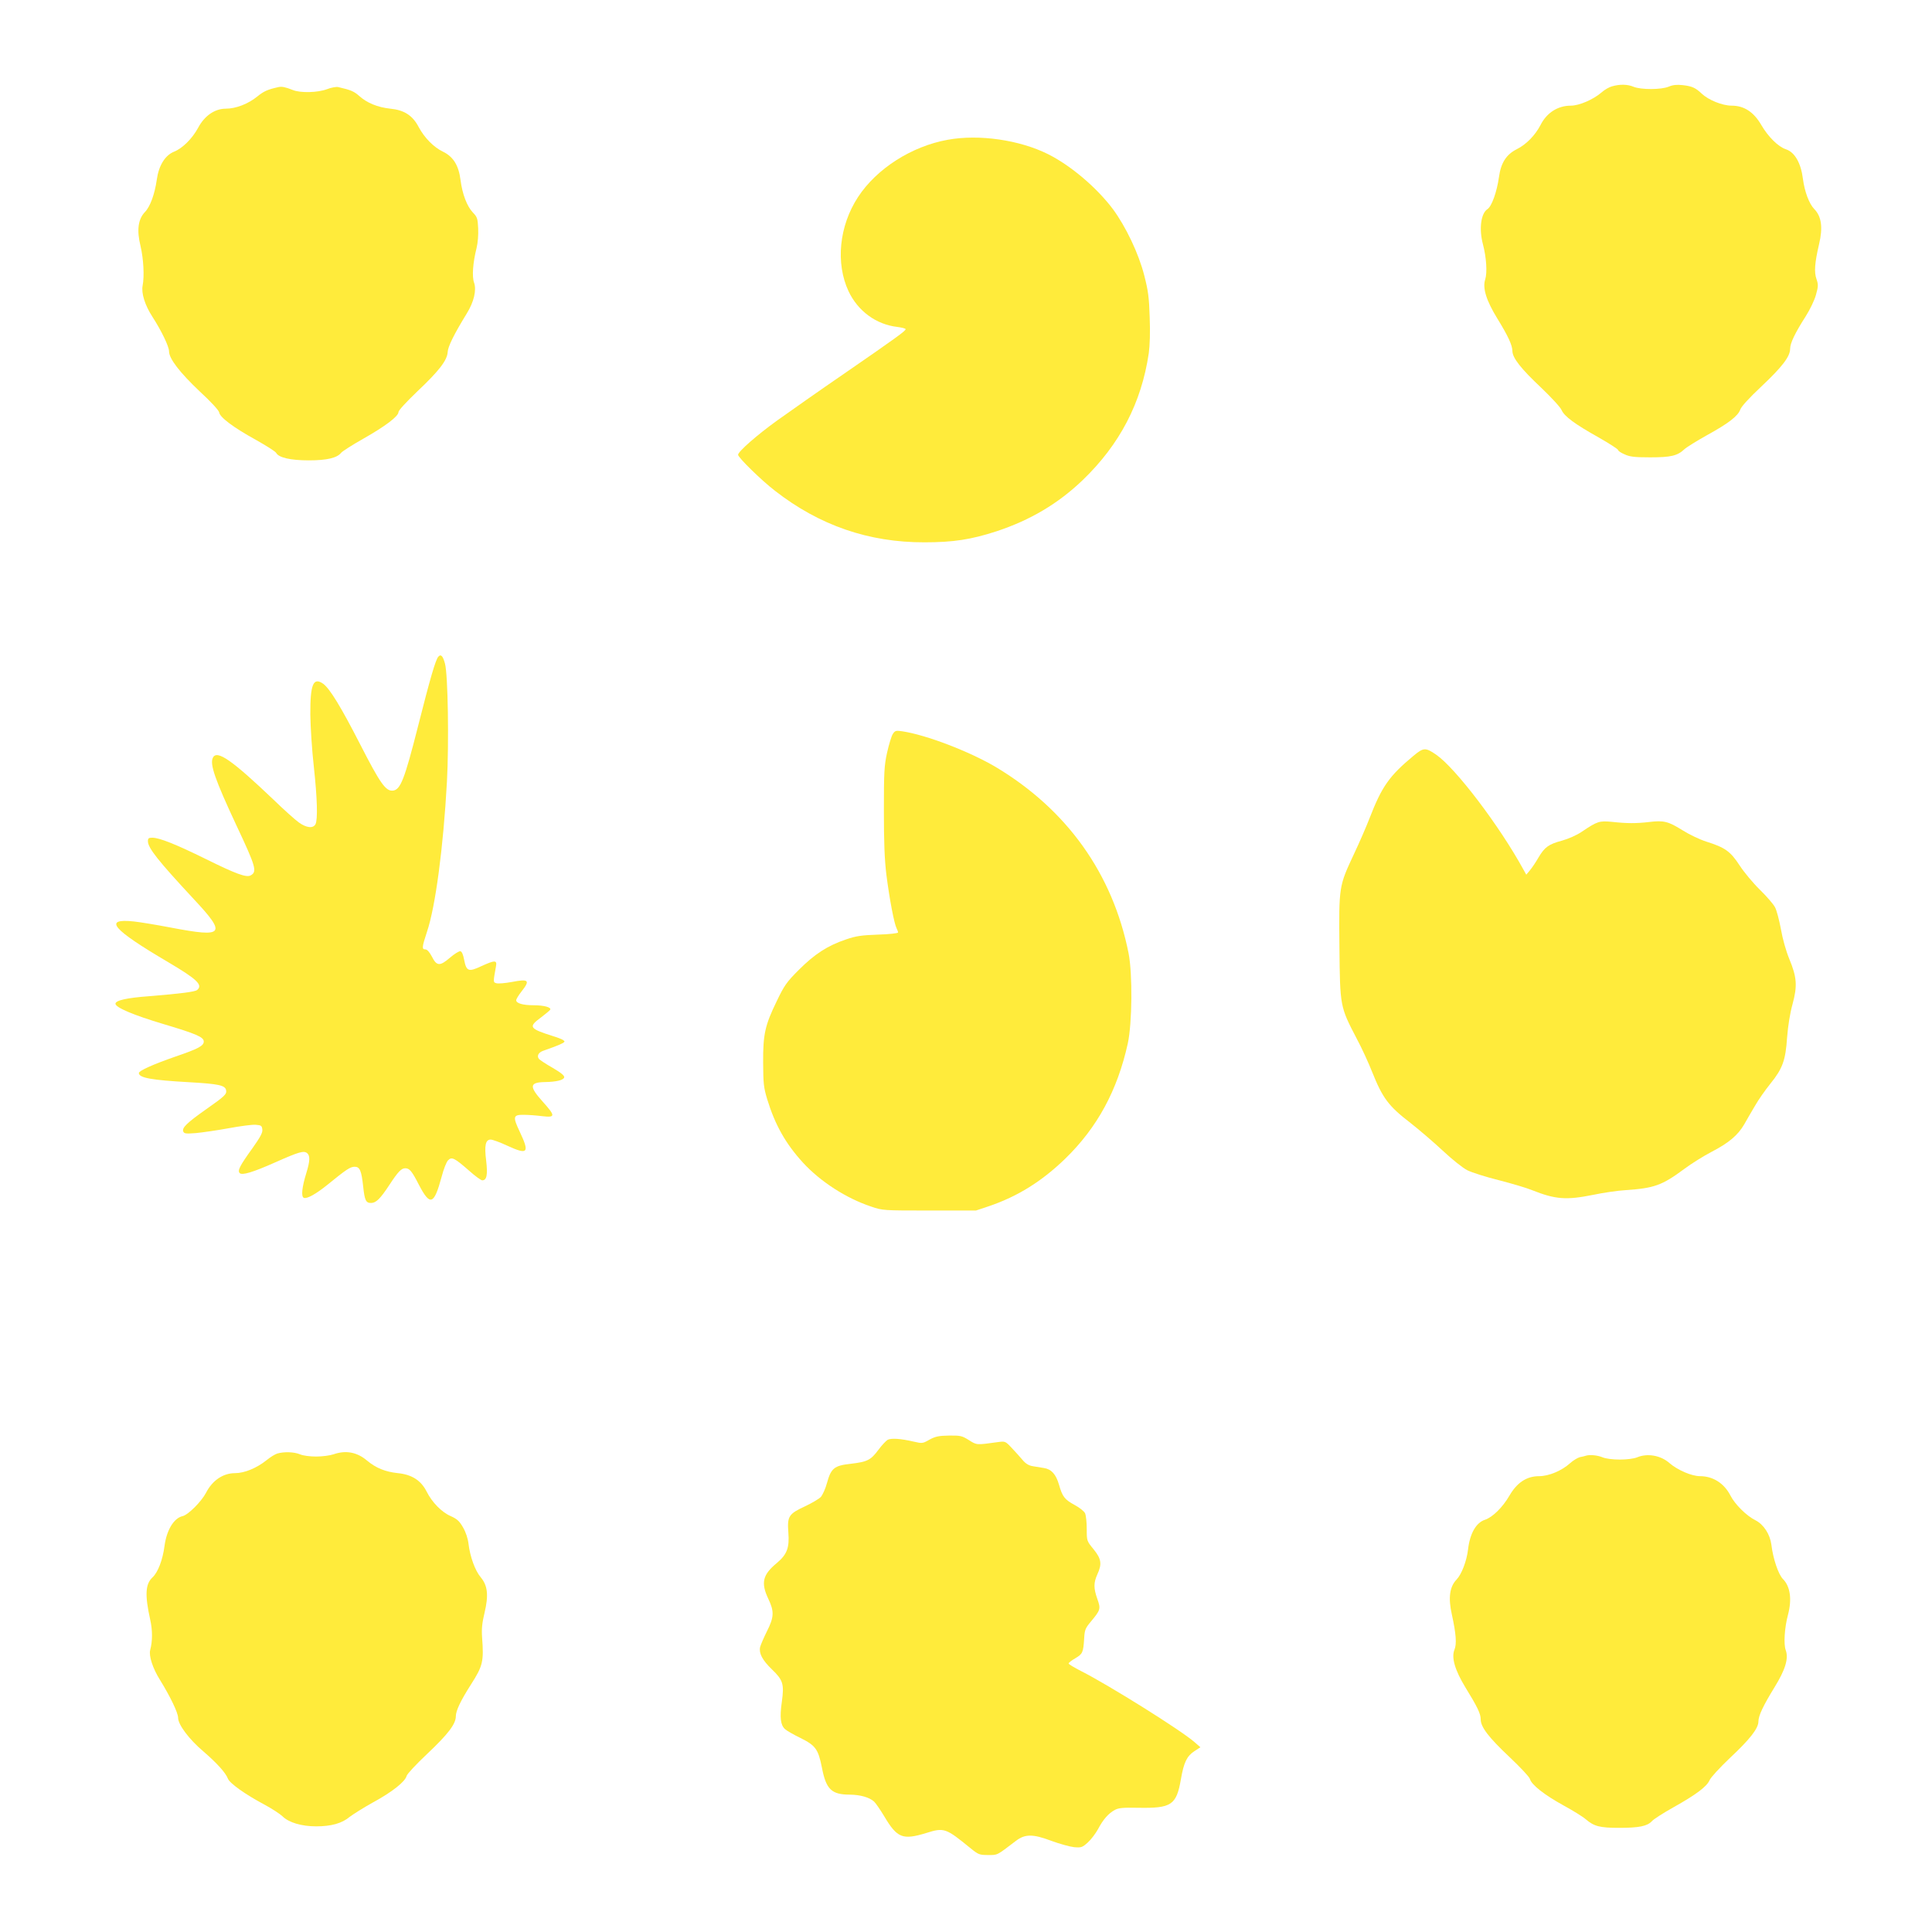
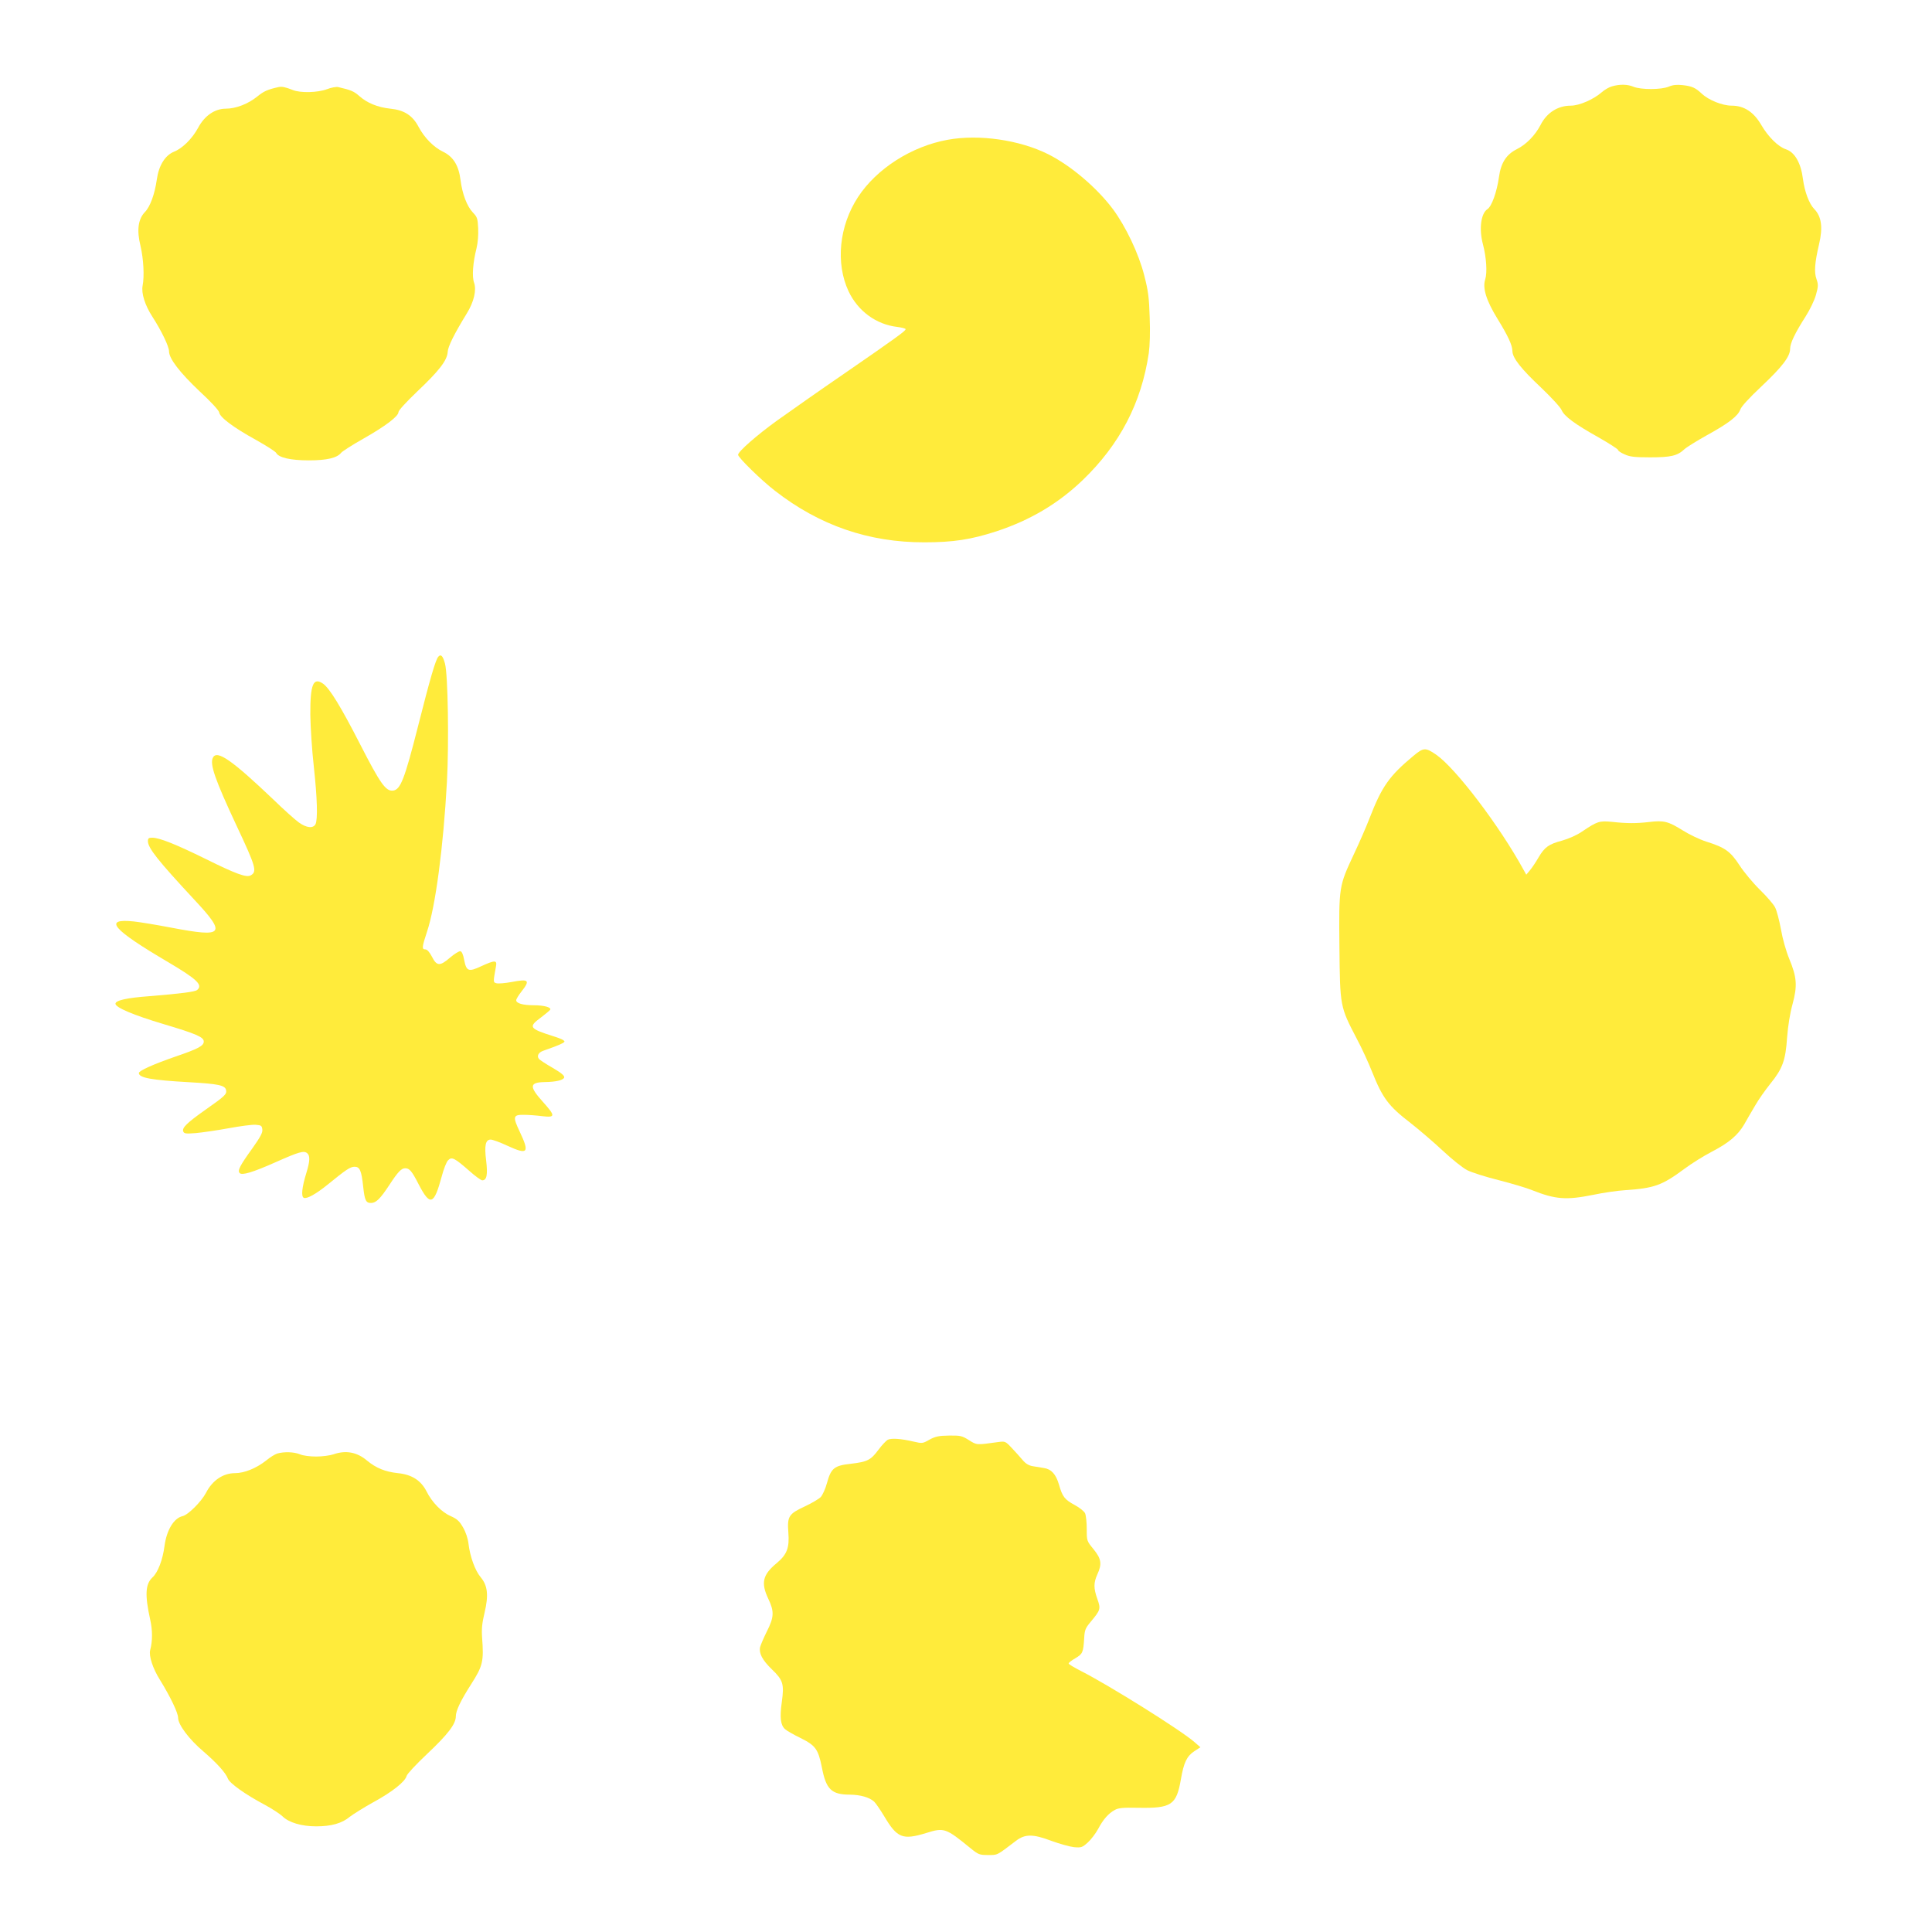
<svg xmlns="http://www.w3.org/2000/svg" version="1.0" width="1280pt" height="1280pt" viewBox="0 0 1280 1280" preserveAspectRatio="xMidYMid meet">
  <g transform="translate(0,1280) scale(0.1,-0.1)" fill="#ffeb3b" stroke="none">
    <path d="M10680 12228 c-19 -5 -50 -23 -69 -40 -54 -47 -148 -88 -204 -88 -86 0 -160 -47 -201 -129 -35 -67 -94 -128 -156 -159 -70 -35 -106 -90 -119 -185 -14 -99 -48 -195 -77 -213 -43 -29 -56 -132 -29 -233 23 -88 29 -187 15 -232 -19 -57 7 -140 80 -259 72 -117 99 -176 100 -215 0 -46 57 -118 191 -244 67 -64 128 -130 135 -148 18 -41 86 -92 247 -182 70 -40 127 -77 127 -82 0 -6 19 -19 43 -29 34 -16 65 -20 170 -20 137 0 180 10 227 54 14 13 80 54 146 91 146 80 209 129 224 172 7 20 59 77 140 153 138 130 190 198 190 249 0 37 32 104 103 215 28 44 58 106 68 142 16 57 16 69 4 104 -17 47 -12 109 17 233 26 110 16 183 -32 232 -34 35 -64 115 -75 199 -13 105 -54 178 -113 197 -51 17 -117 82 -163 161 -50 86 -114 128 -196 128 -62 0 -153 37 -198 79 -41 39 -64 50 -127 57 -38 4 -64 2 -92 -10 -50 -21 -184 -21 -233 -1 -40 17 -91 18 -143 3z" />
    <path d="M1845 12223 c-73 -16 -98 -28 -140 -62 -60 -49 -142 -81 -209 -81 -73 0 -141 -47 -183 -126 -39 -72 -104 -137 -160 -159 -59 -24 -101 -91 -114 -184 -14 -98 -44 -180 -79 -216 -45 -47 -55 -120 -29 -225 20 -86 26 -200 14 -262 -10 -50 15 -130 65 -207 60 -93 110 -197 110 -229 0 -48 71 -140 203 -265 74 -68 127 -126 129 -139 4 -33 99 -103 243 -182 69 -39 130 -77 135 -87 17 -31 95 -49 216 -49 120 0 187 16 214 50 8 10 75 53 148 94 146 83 232 148 232 176 0 11 54 69 125 137 144 136 198 206 201 261 2 36 41 116 127 256 47 76 65 154 48 203 -15 40 -8 133 16 228 9 36 13 89 11 132 -3 65 -6 75 -35 105 -39 41 -70 122 -82 216 -12 96 -48 154 -116 187 -61 29 -123 92 -161 163 -40 77 -96 113 -188 122 -84 9 -155 38 -207 85 -34 30 -55 39 -138 58 -13 3 -47 -3 -75 -14 -61 -23 -177 -26 -227 -5 -48 19 -71 24 -94 19z" />
    <path d="M6279 11874 c-239 -43 -471 -191 -594 -379 -126 -192 -150 -439 -63 -625 62 -131 183 -220 323 -236 30 -4 55 -10 55 -15 0 -11 -57 -53 -405 -293 -165 -113 -365 -254 -445 -311 -136 -98 -260 -207 -260 -228 0 -18 155 -170 245 -239 294 -229 621 -342 990 -341 190 0 308 18 477 73 224 74 408 183 571 339 246 237 389 511 438 841 7 51 10 141 6 238 -4 132 -10 176 -36 277 -37 146 -123 325 -208 440 -106 141 -277 287 -428 363 -190 95 -458 134 -666 96z" />
    <path d="M2903 8448 c-18 -23 -52 -138 -133 -458 -90 -355 -117 -423 -167 -428 -47 -5 -84 47 -216 305 -128 250 -202 371 -246 403 -66 46 -86 -4 -85 -205 1 -82 11 -237 23 -343 23 -211 27 -352 11 -383 -16 -29 -60 -24 -110 12 -24 17 -100 85 -169 152 -274 261 -373 330 -400 278 -23 -42 13 -145 157 -453 128 -272 137 -304 92 -328 -28 -15 -97 10 -297 109 -197 97 -307 141 -354 141 -24 0 -29 -4 -29 -23 0 -45 68 -130 303 -383 220 -235 203 -257 -148 -190 -99 19 -210 37 -247 41 -207 22 -147 -50 227 -270 191 -113 231 -151 191 -184 -15 -12 -108 -24 -317 -41 -150 -11 -224 -28 -224 -50 0 -25 121 -76 319 -135 215 -64 266 -86 266 -115 0 -29 -35 -48 -190 -101 -144 -50 -240 -93 -240 -108 0 -32 83 -47 334 -61 193 -11 238 -20 244 -53 5 -26 -8 -39 -132 -126 -129 -91 -161 -123 -152 -147 6 -15 17 -16 84 -11 42 4 140 18 216 32 76 14 157 25 180 23 37 -3 41 -6 44 -31 3 -21 -13 -50 -66 -125 -83 -115 -100 -148 -84 -164 16 -16 85 4 240 73 153 68 185 77 207 59 20 -17 19 -52 -5 -130 -30 -97 -36 -158 -17 -166 21 -8 80 25 157 87 125 102 151 119 180 119 34 0 45 -27 56 -130 10 -93 18 -110 52 -110 33 0 61 27 122 120 57 87 79 110 105 110 28 0 44 -19 89 -107 76 -146 101 -137 152 51 13 50 32 99 43 109 24 25 43 15 140 -70 39 -35 78 -63 86 -63 30 0 37 37 26 130 -13 102 -4 140 30 140 12 0 62 -18 111 -41 135 -62 148 -48 82 92 -48 101 -45 114 26 113 30 0 85 -4 123 -9 88 -10 88 1 2 97 -90 100 -87 127 13 129 77 1 126 13 130 31 2 12 -20 30 -76 63 -44 25 -85 52 -91 59 -16 19 -4 43 27 54 15 5 47 17 72 26 25 9 52 21 60 26 13 9 13 11 0 20 -8 5 -37 17 -65 25 -160 51 -166 61 -81 124 30 23 57 45 61 51 10 16 -41 30 -110 30 -71 0 -115 13 -115 33 0 8 16 34 35 58 59 75 49 85 -65 63 -44 -8 -90 -12 -102 -8 -21 6 -21 7 -2 112 8 42 -7 42 -99 0 -83 -39 -97 -33 -112 43 -6 34 -15 55 -25 57 -9 1 -40 -18 -69 -43 -67 -58 -88 -56 -120 8 -16 30 -31 47 -43 47 -24 0 -23 14 11 117 56 166 108 558 132 992 14 258 7 713 -13 785 -14 52 -28 65 -45 44z" />
-     <path d="M5915 7937 c-9 -14 -26 -70 -38 -124 -19 -87 -21 -129 -21 -383 0 -211 4 -323 17 -429 20 -156 51 -320 67 -351 5 -10 10 -23 10 -28 0 -5 -59 -12 -132 -14 -111 -4 -146 -9 -213 -32 -122 -41 -208 -97 -312 -201 -82 -82 -97 -104 -146 -206 -79 -162 -92 -221 -91 -409 1 -138 3 -164 27 -243 52 -170 122 -294 237 -420 115 -125 286 -236 452 -291 76 -26 80 -26 385 -26 l309 0 87 29 c190 65 349 164 504 314 213 207 346 452 415 764 29 134 32 461 5 598 -105 527 -409 952 -881 1234 -175 103 -459 212 -618 236 -42 6 -48 5 -63 -18z" />
    <path d="M9364 7792 c-160 -133 -209 -203 -290 -412 -20 -52 -67 -161 -105 -241 -98 -210 -99 -211 -95 -614 4 -394 4 -394 114 -605 34 -63 79 -162 102 -220 70 -175 108 -227 255 -340 56 -44 152 -126 212 -182 63 -59 133 -115 164 -131 30 -15 124 -45 209 -66 85 -22 184 -51 220 -66 156 -62 227 -67 406 -31 66 14 162 28 214 31 189 13 241 31 388 140 48 36 130 87 182 114 114 59 174 110 216 182 17 30 49 86 72 124 22 39 68 104 101 145 81 100 101 155 111 307 6 76 19 159 36 220 33 122 29 178 -22 301 -21 51 -44 132 -55 196 -11 59 -28 125 -39 145 -10 20 -55 72 -100 116 -45 44 -106 117 -135 162 -61 93 -96 118 -220 157 -44 14 -115 48 -159 76 -93 58 -123 66 -220 54 -86 -10 -147 -10 -246 1 -85 8 -97 4 -201 -66 -34 -23 -87 -46 -129 -58 -90 -24 -116 -43 -157 -112 -17 -30 -42 -67 -56 -84 l-25 -30 -19 34 c-158 289 -449 672 -578 761 -71 49 -84 48 -151 -8z" />
    <path d="M6158 3262 c-45 -26 -48 -26 -105 -13 -85 20 -148 24 -172 12 -11 -7 -39 -36 -61 -66 -51 -69 -74 -80 -184 -93 -109 -12 -130 -29 -157 -127 -10 -38 -29 -79 -41 -93 -13 -13 -60 -41 -105 -62 -108 -50 -118 -66 -110 -173 8 -102 -9 -146 -77 -203 -93 -77 -106 -130 -56 -236 40 -84 39 -121 -9 -216 -21 -42 -41 -89 -45 -104 -9 -41 14 -86 78 -148 74 -71 82 -97 66 -214 -15 -105 -9 -155 21 -182 12 -11 58 -37 103 -59 99 -49 117 -74 141 -194 28 -146 63 -181 187 -181 69 -1 128 -18 159 -46 11 -10 41 -54 67 -97 86 -145 122 -159 279 -111 118 37 129 33 293 -101 52 -42 59 -45 116 -45 65 0 55 -5 185 94 60 46 113 46 234 0 55 -20 123 -39 151 -42 48 -4 54 -2 91 31 22 20 52 60 68 89 33 63 69 104 110 126 24 14 54 17 155 15 221 -4 254 17 284 190 19 110 39 152 89 185 l40 26 -39 34 c-90 79 -570 379 -752 471 -45 23 -82 45 -82 50 0 5 20 21 45 35 48 29 52 37 58 133 3 54 8 66 43 108 65 78 68 85 44 152 -25 71 -25 106 0 162 32 69 27 103 -25 167 -45 55 -45 55 -45 134 0 43 -5 90 -11 104 -7 14 -37 38 -69 55 -66 36 -81 54 -104 135 -20 69 -51 103 -100 110 -20 3 -53 9 -73 12 -26 4 -47 16 -68 41 -16 19 -49 56 -72 80 -42 45 -44 45 -90 39 -145 -20 -140 -21 -194 13 -46 29 -57 31 -132 30 -68 -1 -90 -6 -129 -27z" />
    <path d="M1837 3170 c-16 -5 -48 -25 -72 -45 -64 -51 -145 -85 -208 -85 -79 0 -150 -48 -192 -130 -31 -59 -119 -147 -156 -155 -57 -13 -105 -92 -119 -197 -12 -93 -44 -176 -80 -209 -47 -44 -51 -116 -15 -279 16 -71 16 -142 0 -202 -10 -38 17 -122 65 -198 68 -110 120 -218 120 -251 0 -45 72 -142 169 -224 88 -76 146 -140 161 -179 11 -30 114 -104 240 -171 51 -27 105 -63 121 -78 42 -42 127 -67 224 -67 100 0 171 20 222 63 22 17 92 61 155 96 127 69 212 137 222 175 3 13 64 78 135 145 139 131 191 199 191 250 0 37 32 104 101 212 78 122 85 151 73 310 -4 58 0 96 16 163 28 117 21 181 -25 236 -38 45 -71 138 -81 222 -4 35 -18 77 -36 108 -24 42 -39 56 -81 75 -61 26 -125 92 -161 164 -37 73 -98 112 -190 121 -84 9 -145 34 -204 83 -67 57 -141 70 -222 42 -23 -8 -75 -15 -115 -15 -42 0 -88 6 -108 15 -39 16 -105 18 -150 5z" />
-     <path d="M10505 3155 c-5 -2 -22 -6 -38 -9 -15 -4 -45 -22 -66 -41 -54 -49 -140 -85 -204 -85 -82 0 -146 -42 -196 -128 -46 -79 -112 -144 -163 -161 -59 -19 -100 -92 -112 -198 -9 -76 -43 -164 -76 -198 -46 -48 -56 -121 -31 -232 28 -128 33 -195 17 -233 -21 -52 3 -135 73 -250 80 -130 101 -174 101 -211 0 -51 52 -119 191 -250 71 -67 132 -132 135 -145 10 -38 96 -106 222 -175 64 -35 130 -76 148 -92 55 -47 93 -57 221 -57 132 0 186 11 217 44 11 13 75 54 141 91 154 86 223 139 241 180 7 18 67 83 134 147 134 125 190 197 190 243 0 38 32 105 107 227 71 115 94 190 74 245 -15 40 -8 150 15 235 27 103 15 188 -34 237 -30 31 -65 134 -76 226 -9 70 -51 135 -106 163 -59 29 -136 106 -165 163 -42 82 -116 129 -202 129 -56 0 -150 41 -204 88 -57 50 -145 65 -212 37 -22 -9 -68 -15 -115 -15 -48 0 -94 6 -115 15 -33 14 -87 19 -112 10z" />
  </g>
</svg>